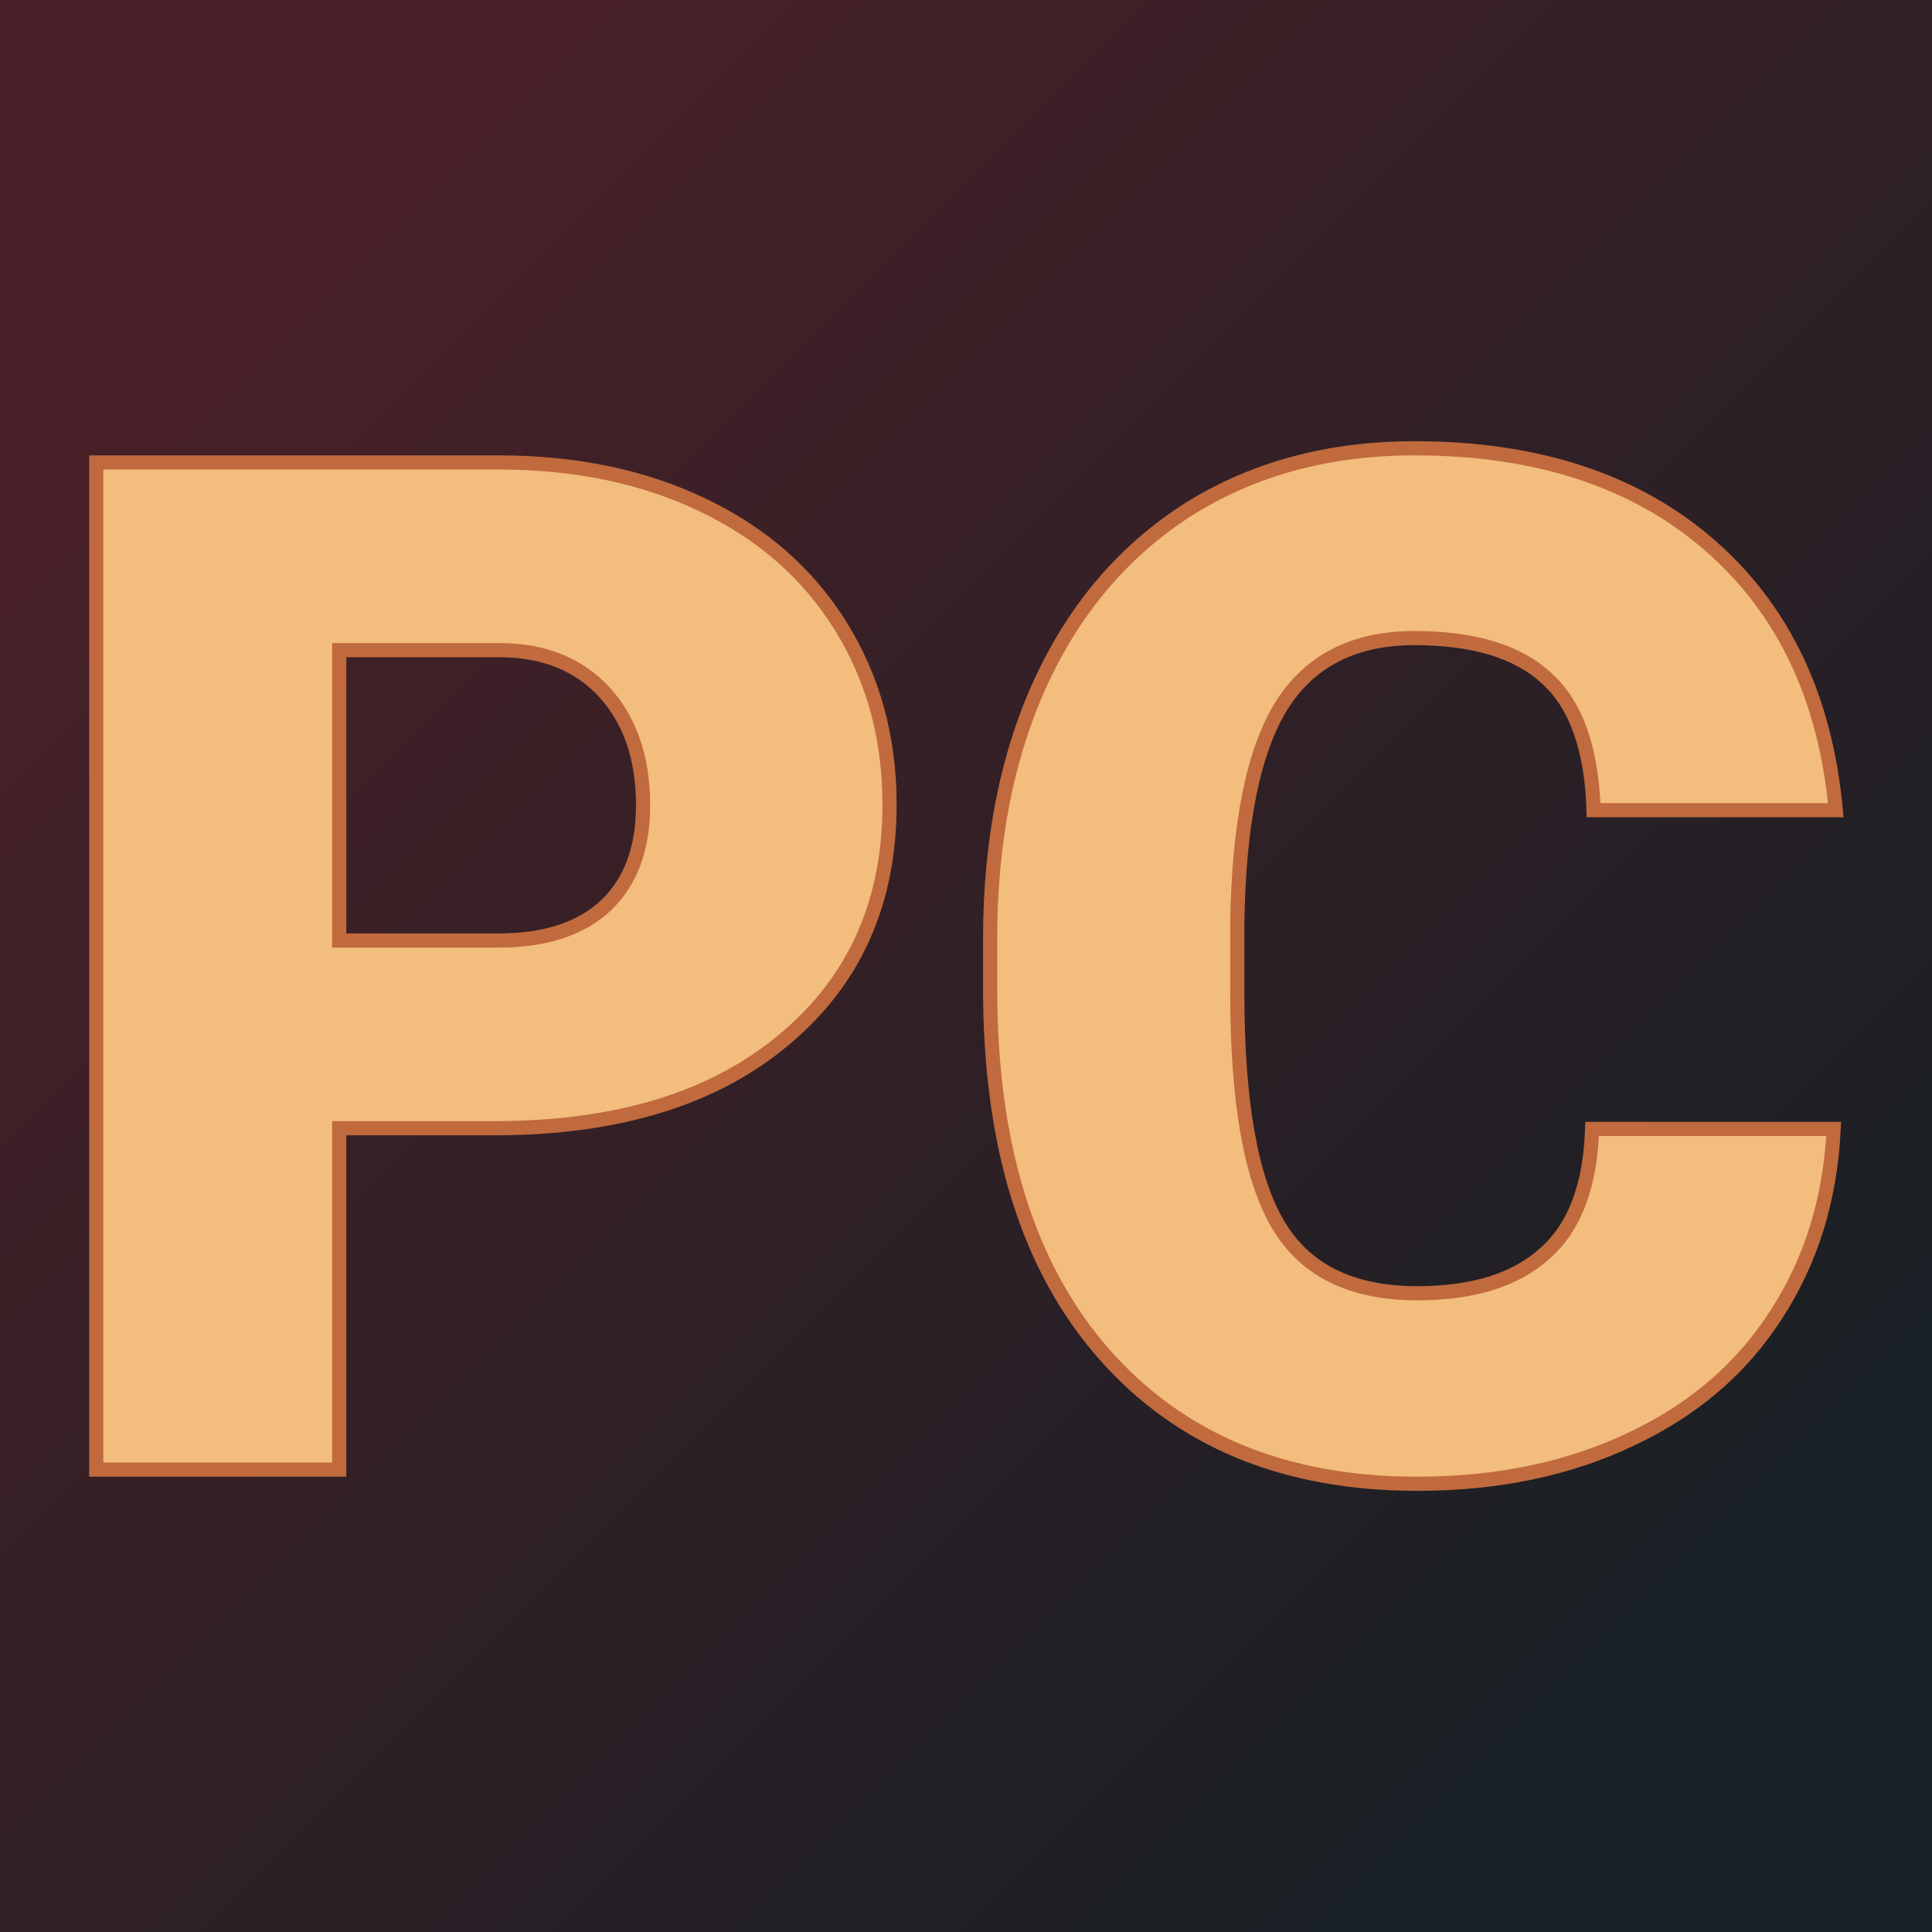
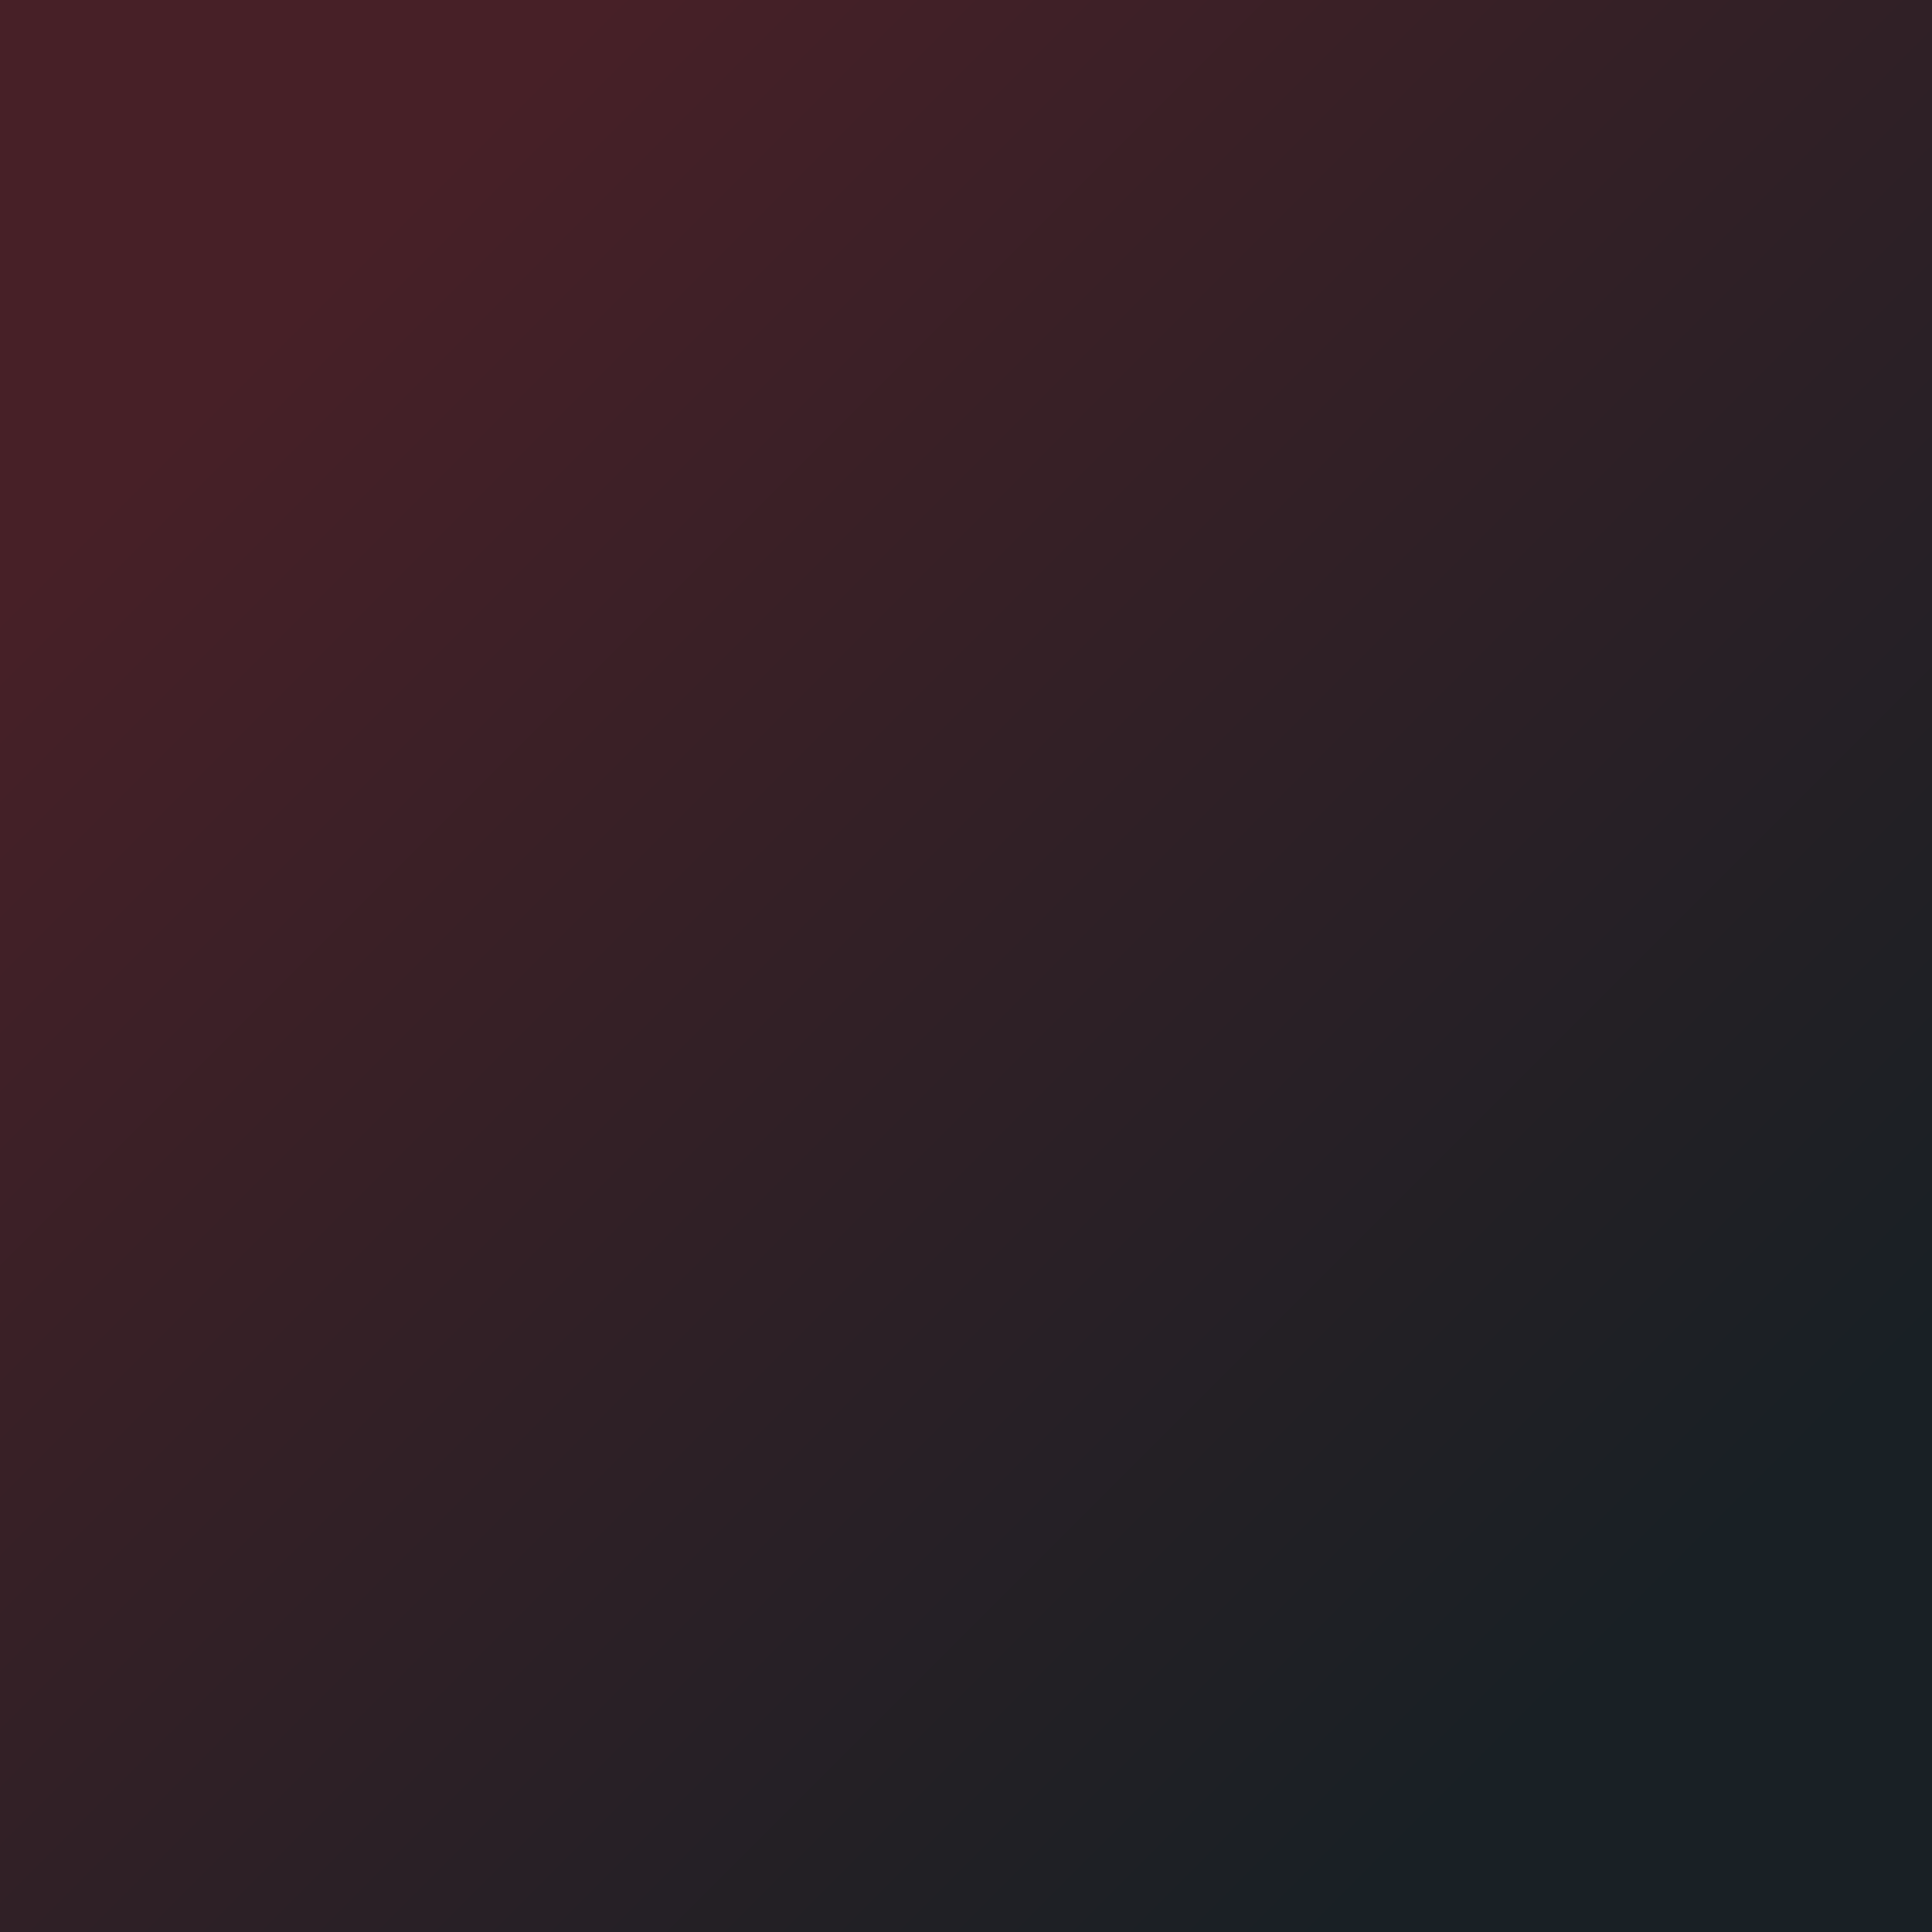
<svg xmlns="http://www.w3.org/2000/svg" version="1.1" viewBox="0 0 200 200">
  <rect width="200" height="200" fill="url('#gradient')" />
  <defs>
    <linearGradient id="gradient" gradientTransform="rotate(45 0.5 0.5)">
      <stop offset="0%" stop-color="#472027" />
      <stop offset="100%" stop-color="#192025" />
    </linearGradient>
  </defs>
  <g>
    <g fill="#f3bd7d" transform="matrix(7.332,0,0,7.332,2.122,152.133)" stroke="#c06a3e" stroke-width="0.2">
-       <path d="M6.69-4.82L4.50-4.82L4.50 0L1.07 0L1.07-14.22L6.75-14.22Q8.38-14.22 9.63-13.62Q10.89-13.02 11.58-11.91Q12.27-10.80 12.27-9.39L12.27-9.39Q12.27-7.31 10.78-6.07Q9.29-4.82 6.69-4.82L6.69-4.82ZM4.50-11.57L4.50-7.47L6.75-7.47Q7.74-7.47 8.27-7.97Q8.79-8.47 8.79-9.38L8.79-9.38Q8.79-10.37 8.25-10.97Q7.71-11.56 6.79-11.57L6.79-11.57L4.50-11.57ZM22.19-4.81L25.60-4.81Q25.53-3.33 24.79-2.19Q24.06-1.05 22.74-0.43Q21.42 0.20 19.72 0.20L19.72 0.20Q16.91 0.20 15.30-1.63Q13.69-3.46 13.69-6.79L13.69-6.79L13.69-7.49Q13.69-9.58 14.42-11.15Q15.15-12.71 16.51-13.57Q17.88-14.42 19.68-14.42L19.68-14.42Q22.27-14.42 23.84-13.06Q25.41-11.70 25.63-9.31L25.63-9.31L22.21-9.31Q22.17-10.61 21.55-11.17Q20.94-11.74 19.68-11.74L19.68-11.74Q18.40-11.74 17.80-10.78Q17.21-9.82 17.18-7.72L17.18-7.72L17.18-6.72Q17.18-4.44 17.75-3.47Q18.32-2.49 19.72-2.49L19.72-2.49Q20.90-2.49 21.52-3.05Q22.15-3.60 22.19-4.81L22.19-4.81Z" />
-     </g>
+       </g>
  </g>
</svg>